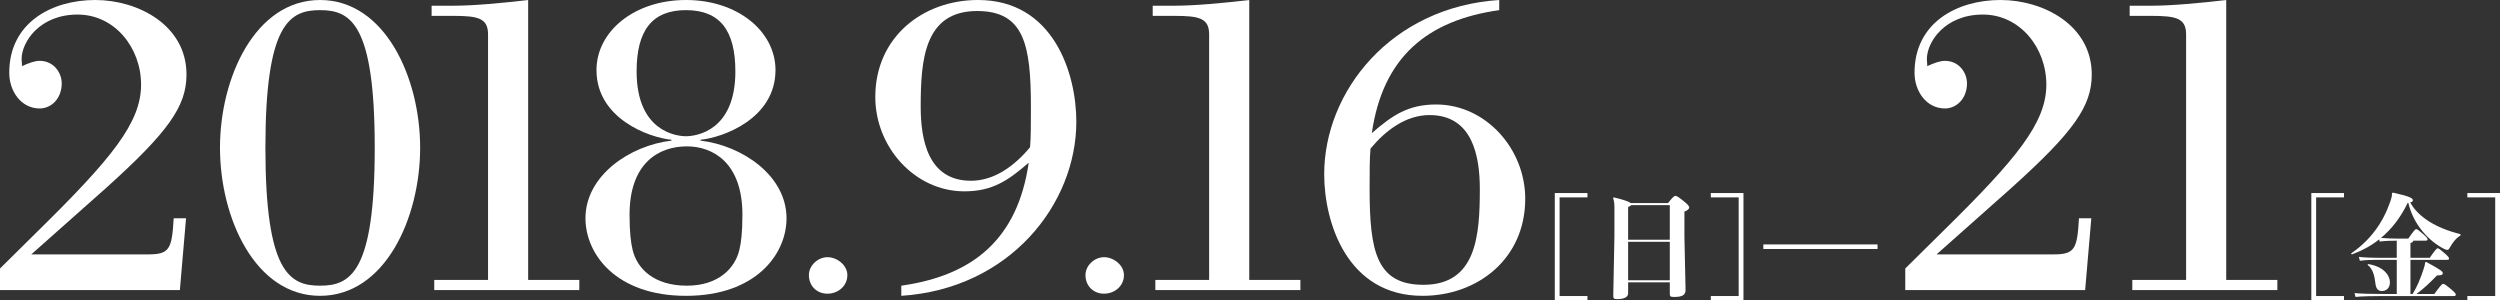
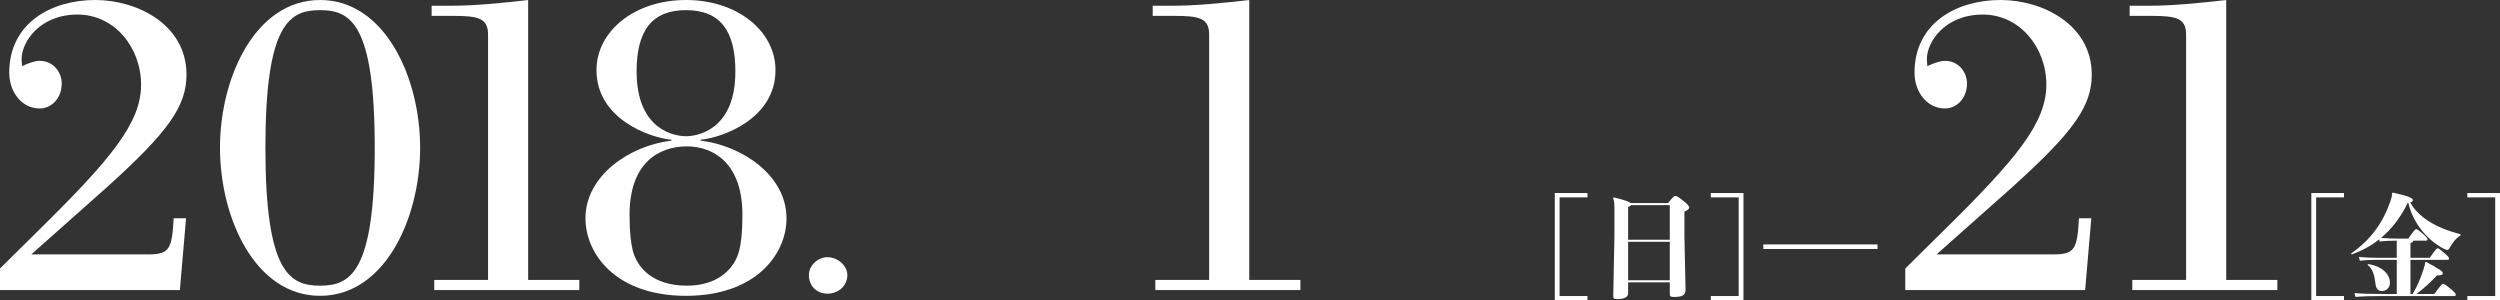
<svg xmlns="http://www.w3.org/2000/svg" version="1.1" x="0px" y="0px" width="411.262px" height="49.412px" viewBox="0 0 411.262 49.412" style="enable-background:new 0 0 411.262 49.412;" xml:space="preserve">
  <rect x="0" y="0" width="411.262" height="49.412" fill="#333333" stroke="none" />
  <style type="text/css">
	.st0{fill:#FFFFFF;}
</style>
  <defs>
</defs>
  <g>
    <path class="st0" d="M29.59,47.722H0v-3.554l6.164-6.092c12.257-12.039,17.044-17.914,17.044-24.151   c0-6.092-4.352-11.531-10.444-11.531c-6.236,0-9.21,4.496-9.21,7.325c0,0.435,0.072,0.798,0.072,1.16   c1.088-0.508,2.104-0.87,2.901-0.87c2.32,0,3.626,1.958,3.626,3.698c0,2.539-1.741,4.135-3.626,4.135   c-3.047,0-5.005-2.829-5.005-5.875C1.522,3.699,8.558,0,15.665,0C22.7,0,30.678,4.134,30.678,12.257   c0,5.222-2.974,9.429-13.199,18.639L5.148,41.847H24.44c3.481,0,3.844-0.942,4.134-5.946h2.031L29.59,47.722z" />
    <path class="st0" d="M69.116,24.296c0,11.604-5.802,24.368-16.463,24.368S36.189,35.9,36.189,24.296   C36.189,12.765,41.992,0,52.653,0S69.116,12.765,69.116,24.296z M43.66,24.296c0,20.524,3.988,22.7,8.993,22.7   c5.004,0,8.993-2.176,8.993-22.7c0-20.452-3.989-22.628-8.993-22.628C47.648,1.668,43.66,3.844,43.66,24.296z" />
    <path class="st0" d="M71.437,47.722v-1.668h8.849V5.657c0-2.684-1.668-3.046-5.729-3.046h-3.554V0.943h3.481   c3.408,0,8.122-0.436,12.401-0.943v46.054h8.413v1.668H71.437z" />
    <path class="st0" d="M96.313,35.9c0-7.035,7.324-11.967,14.142-12.765V22.99c-3.698-0.362-12.329-3.48-12.329-11.459   C98.126,5.149,104.363,0,112.849,0s14.723,5.149,14.723,11.531c0,7.979-8.631,11.097-12.329,11.459v0.146   c6.817,0.798,14.143,5.729,14.143,12.765c0,5.946-5.077,12.764-16.536,12.764S96.313,41.847,96.313,35.9z M103.565,35.32   c0,2.9,0.218,4.642,0.508,5.802c0.726,3.046,3.481,5.874,8.921,5.874c5.149,0,7.905-2.828,8.63-5.874   c0.29-1.16,0.508-2.901,0.508-5.802c0-8.559-4.859-11.242-9.138-11.242C108.425,24.078,103.565,26.762,103.565,35.32z    M120.972,11.749c0-6.744-2.538-10.081-8.123-10.081c-5.584,0-8.123,3.337-8.123,10.081c0,9.863,6.527,10.661,8.123,10.661   S120.972,21.612,120.972,11.749z" />
    <path class="st0" d="M133.067,45.256c0-1.608,1.501-2.948,3.056-2.948s3.27,1.286,3.27,2.948c0,1.822-1.555,3.056-3.27,3.056   C134.354,48.312,133.067,47.024,133.067,45.256z" />
-     <path class="st0" d="M148.268,46.996c11.822-1.668,19.146-7.688,20.96-20.234c-3.408,2.974-6.02,4.715-10.589,4.715   c-8.122,0-14.649-7.253-14.649-15.521C143.989,6.093,151.821,0,160.887,0c12.402,0,16.174,12.039,16.174,20.018   c0,13.562-10.951,27.486-28.793,28.646V46.996z M169.59,17.624c0-10.227-1.088-15.811-8.848-15.811   c-8.703,0-9.283,8.05-9.283,15.737c0,5.367,1.16,12.185,8.268,12.185c3.917,0,7.253-2.538,9.719-5.512   C169.59,22.628,169.59,20.452,169.59,17.624z" />
-     <path class="st0" d="M178.567,45.256c0-1.608,1.501-2.948,3.056-2.948s3.27,1.286,3.27,2.948c0,1.822-1.555,3.056-3.27,3.056   C179.854,48.312,178.567,47.024,178.567,45.256z" />
    <path class="st0" d="M190.06,47.722v-1.668h8.849V5.657c0-2.684-1.668-3.046-5.729-3.046h-3.554V0.943h3.481   c3.408,0,8.122-0.436,12.401-0.943v46.054h8.413v1.668H190.06z" />
-     <path class="st0" d="M246.63,1.668c-11.822,1.668-19.147,7.688-20.96,20.234c3.408-2.973,6.02-4.714,10.589-4.714   c8.122,0,14.649,7.253,14.649,15.521c0,9.863-7.832,15.955-16.898,15.955c-12.401,0-16.173-12.039-16.173-20.017   c0-13.562,10.951-27.487,28.793-28.647V1.668z M225.307,31.041c0,10.226,1.088,15.811,8.849,15.811   c8.703,0,9.283-8.051,9.283-15.738c0-5.366-1.16-12.184-8.268-12.184c-3.917,0-7.253,2.538-9.719,5.512   C225.307,26.037,225.307,28.213,225.307,31.041z" />
    <path class="st0" d="M261.143,31.756v0.714h-4.583v16.229h4.583v0.714h-5.372V31.756H261.143z" />
    <path class="st0" d="M274.689,46.444h-6.855v1.822c0,0.601-0.657,0.939-1.747,0.939c-0.601,0-0.714-0.075-0.695-0.639l0.188-9.674   V34.16c0-0.864-0.094-1.259-0.226-1.56l0.132-0.131c1.766,0.432,2.535,0.714,2.779,0.938h6.143   c0.714-0.938,1.015-1.183,1.184-1.183c0.206,0,0.469,0.131,1.239,0.751c0.826,0.657,1.052,0.92,1.052,1.165   c0,0.225-0.263,0.45-0.789,0.676v4.058l0.188,8.79c0.019,0.846-0.488,1.184-1.859,1.184c-0.639,0-0.733-0.075-0.733-0.545V46.444z    M267.834,39.438h6.855v-5.691h-6.367c-0.075,0.131-0.226,0.206-0.488,0.3V39.438z M274.689,39.776h-6.855v6.33h6.855V39.776z" />
    <path class="st0" d="M286.809,49.412h-5.372v-0.714h4.583V32.47h-4.583v-0.714h5.372V49.412z" />
    <path class="st0" d="M308.862,40.208v0.752h-18.783v-0.752H308.862z" />
    <path class="st0" d="M343.016,47.722h-29.591v-3.554l6.165-6.092c12.257-12.039,17.043-17.914,17.043-24.151   c0-6.092-4.352-11.531-10.443-11.531c-6.237,0-9.211,4.496-9.211,7.325c0,0.435,0.072,0.798,0.072,1.16   c1.088-0.508,2.104-0.87,2.901-0.87c2.321,0,3.626,1.958,3.626,3.698c0,2.539-1.74,4.135-3.626,4.135   c-3.046,0-5.004-2.829-5.004-5.875C314.948,3.699,321.982,0,329.091,0c7.034,0,15.012,4.134,15.012,12.257   c0,5.222-2.973,9.429-13.199,18.639l-12.329,10.951h19.292c3.48,0,3.844-0.942,4.134-5.946h2.03L343.016,47.722z" />
    <path class="st0" d="M350.775,47.722v-1.668h8.849V5.657c0-2.684-1.668-3.046-5.729-3.046h-3.554V0.943h3.481   c3.408,0,8.122-0.436,12.401-0.943v46.054h8.413v1.668H350.775z" />
    <path class="st0" d="M385.596,31.756v0.714h-4.583v16.229h4.583v0.714h-5.372V31.756H385.596z" />
    <path class="st0" d="M397.001,39.589c-0.037,0.188-0.15,0.3-0.47,0.394v2.424h3.175c0.901-1.297,1.146-1.56,1.296-1.56   c0.169,0,0.395,0.169,1.033,0.714c0.714,0.62,0.846,0.826,0.846,0.977c0,0.169-0.132,0.207-0.357,0.207h-5.992v5.616h0.357   c0.77-1.259,1.277-2.517,1.803-4.095c0.188-0.545,0.226-0.808,0.264-1.127l0.188-0.038c2.366,1.277,2.705,1.578,2.705,1.804   c0,0.301-0.188,0.395-0.771,0.395h-0.169c-1.052,1.089-2.142,2.141-3.381,3.062h2.93c0.902-1.239,1.259-1.672,1.428-1.672   s0.395,0.113,1.184,0.771s0.921,0.845,0.921,1.014s-0.095,0.226-0.395,0.226h-11.496c-1.935,0-3.625,0.038-4.602,0.15l-0.17-0.639   c1.09,0.112,2.78,0.15,4.771,0.15h2.179v-5.616h-3.174c-0.883,0-2.104,0.037-2.894,0.15l-0.169-0.639   c0.902,0.112,2.18,0.15,3.062,0.15h3.174v-2.817c-0.883,0-2.028,0.037-2.799,0.149l-0.094-0.356   c-1.371,1.09-2.874,1.878-4.508,2.479l-0.113-0.169c3.231-2.217,5.26-5.091,6.462-8.565c0.188-0.563,0.263-0.864,0.263-1.165   v-0.169l0.169-0.112c2.931,0.657,3.269,0.958,3.269,1.259c0,0.169-0.056,0.281-0.432,0.356c1.259,2.348,4.188,4.227,8.265,5.222   v0.226c-0.826,0.488-1.333,1.259-1.709,1.916c-0.188,0.338-0.301,0.45-0.433,0.45c-0.131,0-0.263-0.019-0.563-0.169   c-2.423-1.239-5.015-3.888-5.879-7.588l-0.094,0.019c-1.202,2.479-2.687,4.339-4.396,5.767c0.864,0.075,1.916,0.112,2.686,0.112   h1.804c0.901-1.296,1.146-1.559,1.296-1.559c0.169,0,0.395,0.169,1.033,0.714c0.714,0.619,0.845,0.826,0.845,0.977   c0,0.169-0.131,0.207-0.356,0.207H397.001z M389.562,43.439c2.461,0.375,3.588,1.784,3.588,3.023c0,0.939-0.601,1.409-1.314,1.409   c-0.639,0-0.977-0.376-1.071-1.277c-0.15-1.24-0.413-2.367-1.296-3.024L389.562,43.439z" />
    <path class="st0" d="M411.262,49.412h-5.372v-0.714h4.584V32.47h-4.584v-0.714h5.372V49.412z" />
  </g>
</svg>